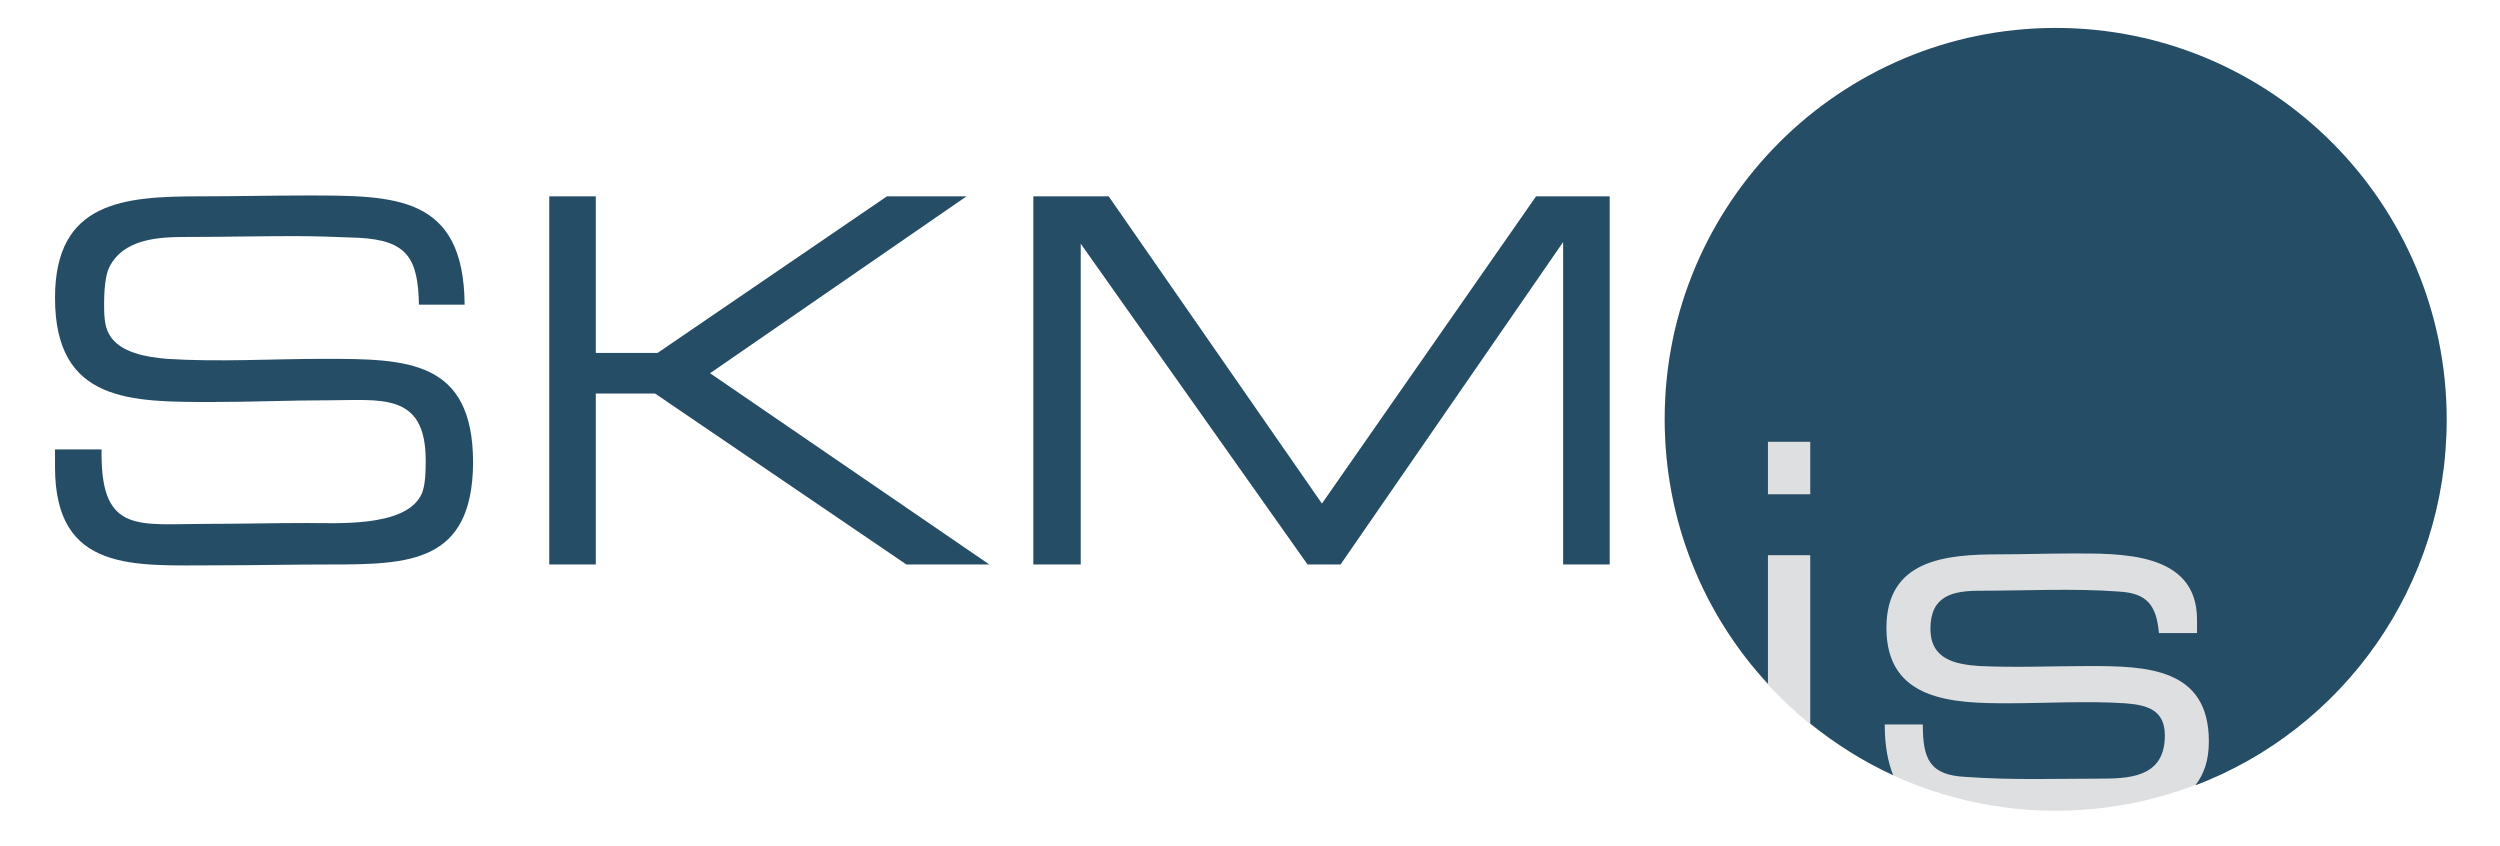
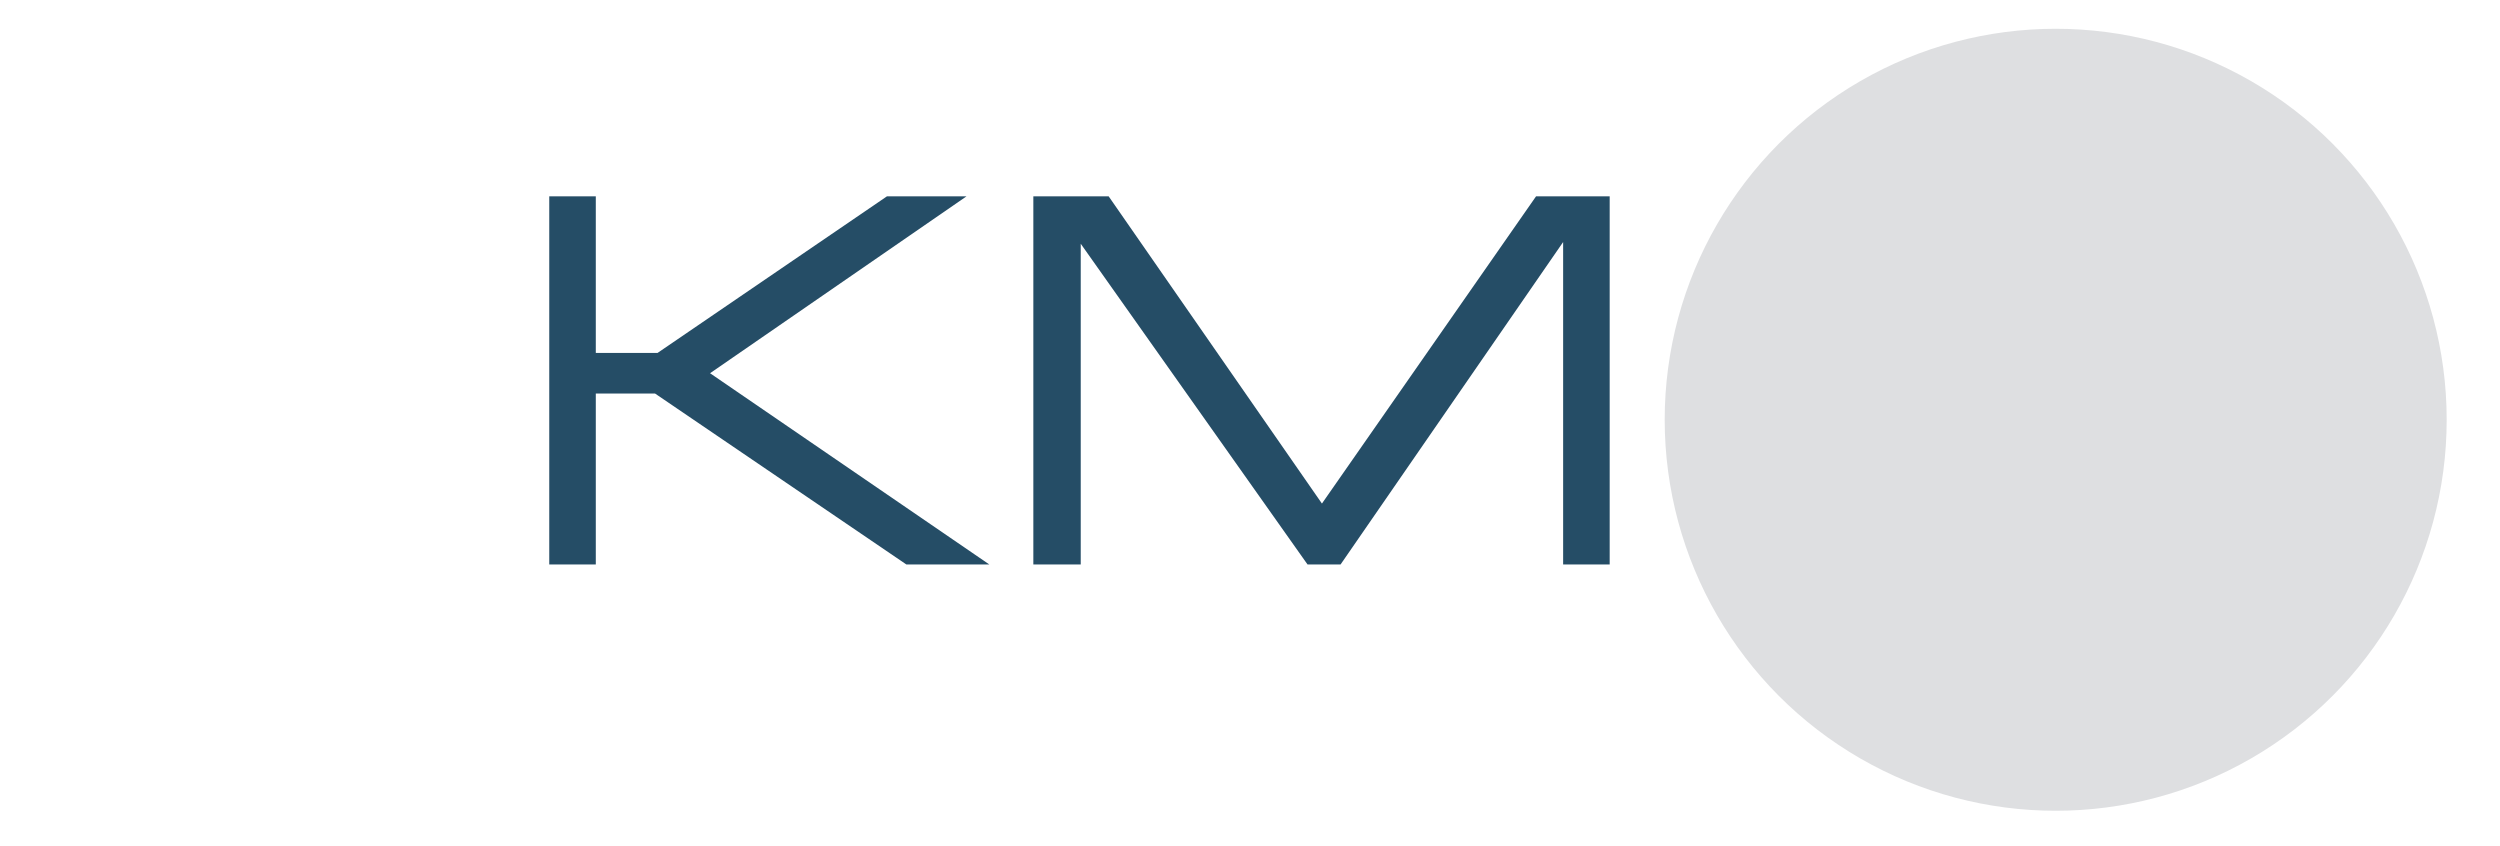
<svg xmlns="http://www.w3.org/2000/svg" version="1.1" id="Ebene_1" x="0px" y="0px" width="295.4px" height="100px" viewBox="0 0 295.4 100" enable-background="new 0 0 295.4 100" xml:space="preserve">
  <g>
-     <path fill="#254D66" d="M39,66.7c-4.5,0-9.1,0.1-13.6,0.1c-9.5,0-18.9,0.9-18.9-11.6v-2.1h5.5v0.6c0,9.4,4.5,8.2,12.3,8.2   c4,0,8-0.1,12-0.1c3.5,0,11.4,0.5,13.4-3.2c0.6-1,0.6-3.1,0.6-4.2c0-8.1-5.3-7.1-11.6-7.1c-4.5,0-8.9,0.2-13.5,0.2   c-9.7,0-18.7,0.1-18.7-12.3c0-11.4,8.1-12,17.2-12c4.1,0,8.3-0.1,12.4-0.1c10.5,0,18.7-0.1,18.8,12.9h-5.4   c-0.1-5.5-1.4-7.6-7.1-7.9c-2.5-0.1-5.1-0.2-7.6-0.2c-4.2,0-8.4,0.1-12.7,0.1c-3.4,0-7.5,0.2-9.2,3.6c-0.5,1-0.6,3.1-0.6,4.2   c0,1.2,0,2.7,0.6,3.7c1.2,2.2,4.5,2.7,6.8,2.9c6.2,0.4,12.4,0,18.6,0c9.8,0,17.6,0.1,17.6,12.3C55.8,66.5,48.4,66.7,39,66.7z" />
    <path fill="#254D66" d="M107.1,66.7L77.4,46.5h-7v20.2h-5.5V23.2h5.5v18.5h7.3l27.1-18.5h9.4L83.9,44.1l33,22.6H107.1z" />
    <path fill="#254D66" d="M184.7,66.7V28.6l-26.3,38.1h-3.9l-26.8-37.9v37.9h-5.6V23.2h8.9l25.2,36.3l25.3-36.3h8.7v43.5H184.7z" />
  </g>
  <circle fill="#DEDFE1" cx="242.9" cy="49.6" r="46.2" />
-   <path fill="#254D66" d="M242.9,3.3c-25.5,0-46.2,20.7-46.2,46.2c0,12.1,4.6,23.1,12.2,31.3V65.6h5v19.9c3,2.4,6.3,4.5,9.8,6.1  c-0.6-1.5-1-3.4-1-6h4.5c0,4.1,0.8,6,5.1,6.2c5.4,0.4,11,0.2,16.3,0.2c3.8,0,7.2-0.6,7.2-5.1c0-3.1-2.2-3.6-4.7-3.8  c-4.6-0.3-9.3,0-13.9,0c-6.5,0-14.3-0.3-14.3-8.9c0-8.1,7-8.7,13.4-8.7c2.8,0,5.5-0.1,8.3-0.1c5.8,0,15-0.3,15,7.8v1.6h-4.5  c-0.3-3.3-1.4-4.7-4.7-4.9c-5.4-0.4-11-0.1-16.4-0.1c-3.3,0-5.9,0.6-5.9,4.5c0,3.6,2.9,4.2,5.8,4.4c4.3,0.2,8.7,0,13,0  c6.7,0,14.1,0.2,14.1,8.9c0,2.3-0.6,3.9-1.6,5.2c17.4-6.6,29.7-23.5,29.7-43.2C289.1,24,268.4,3.3,242.9,3.3z M213.9,58.4h-5v-6.2h5  V58.4z" />
  <g>
</g>
  <g>
</g>
  <g>
</g>
  <g>
</g>
  <g>
</g>
  <g>
</g>
</svg>